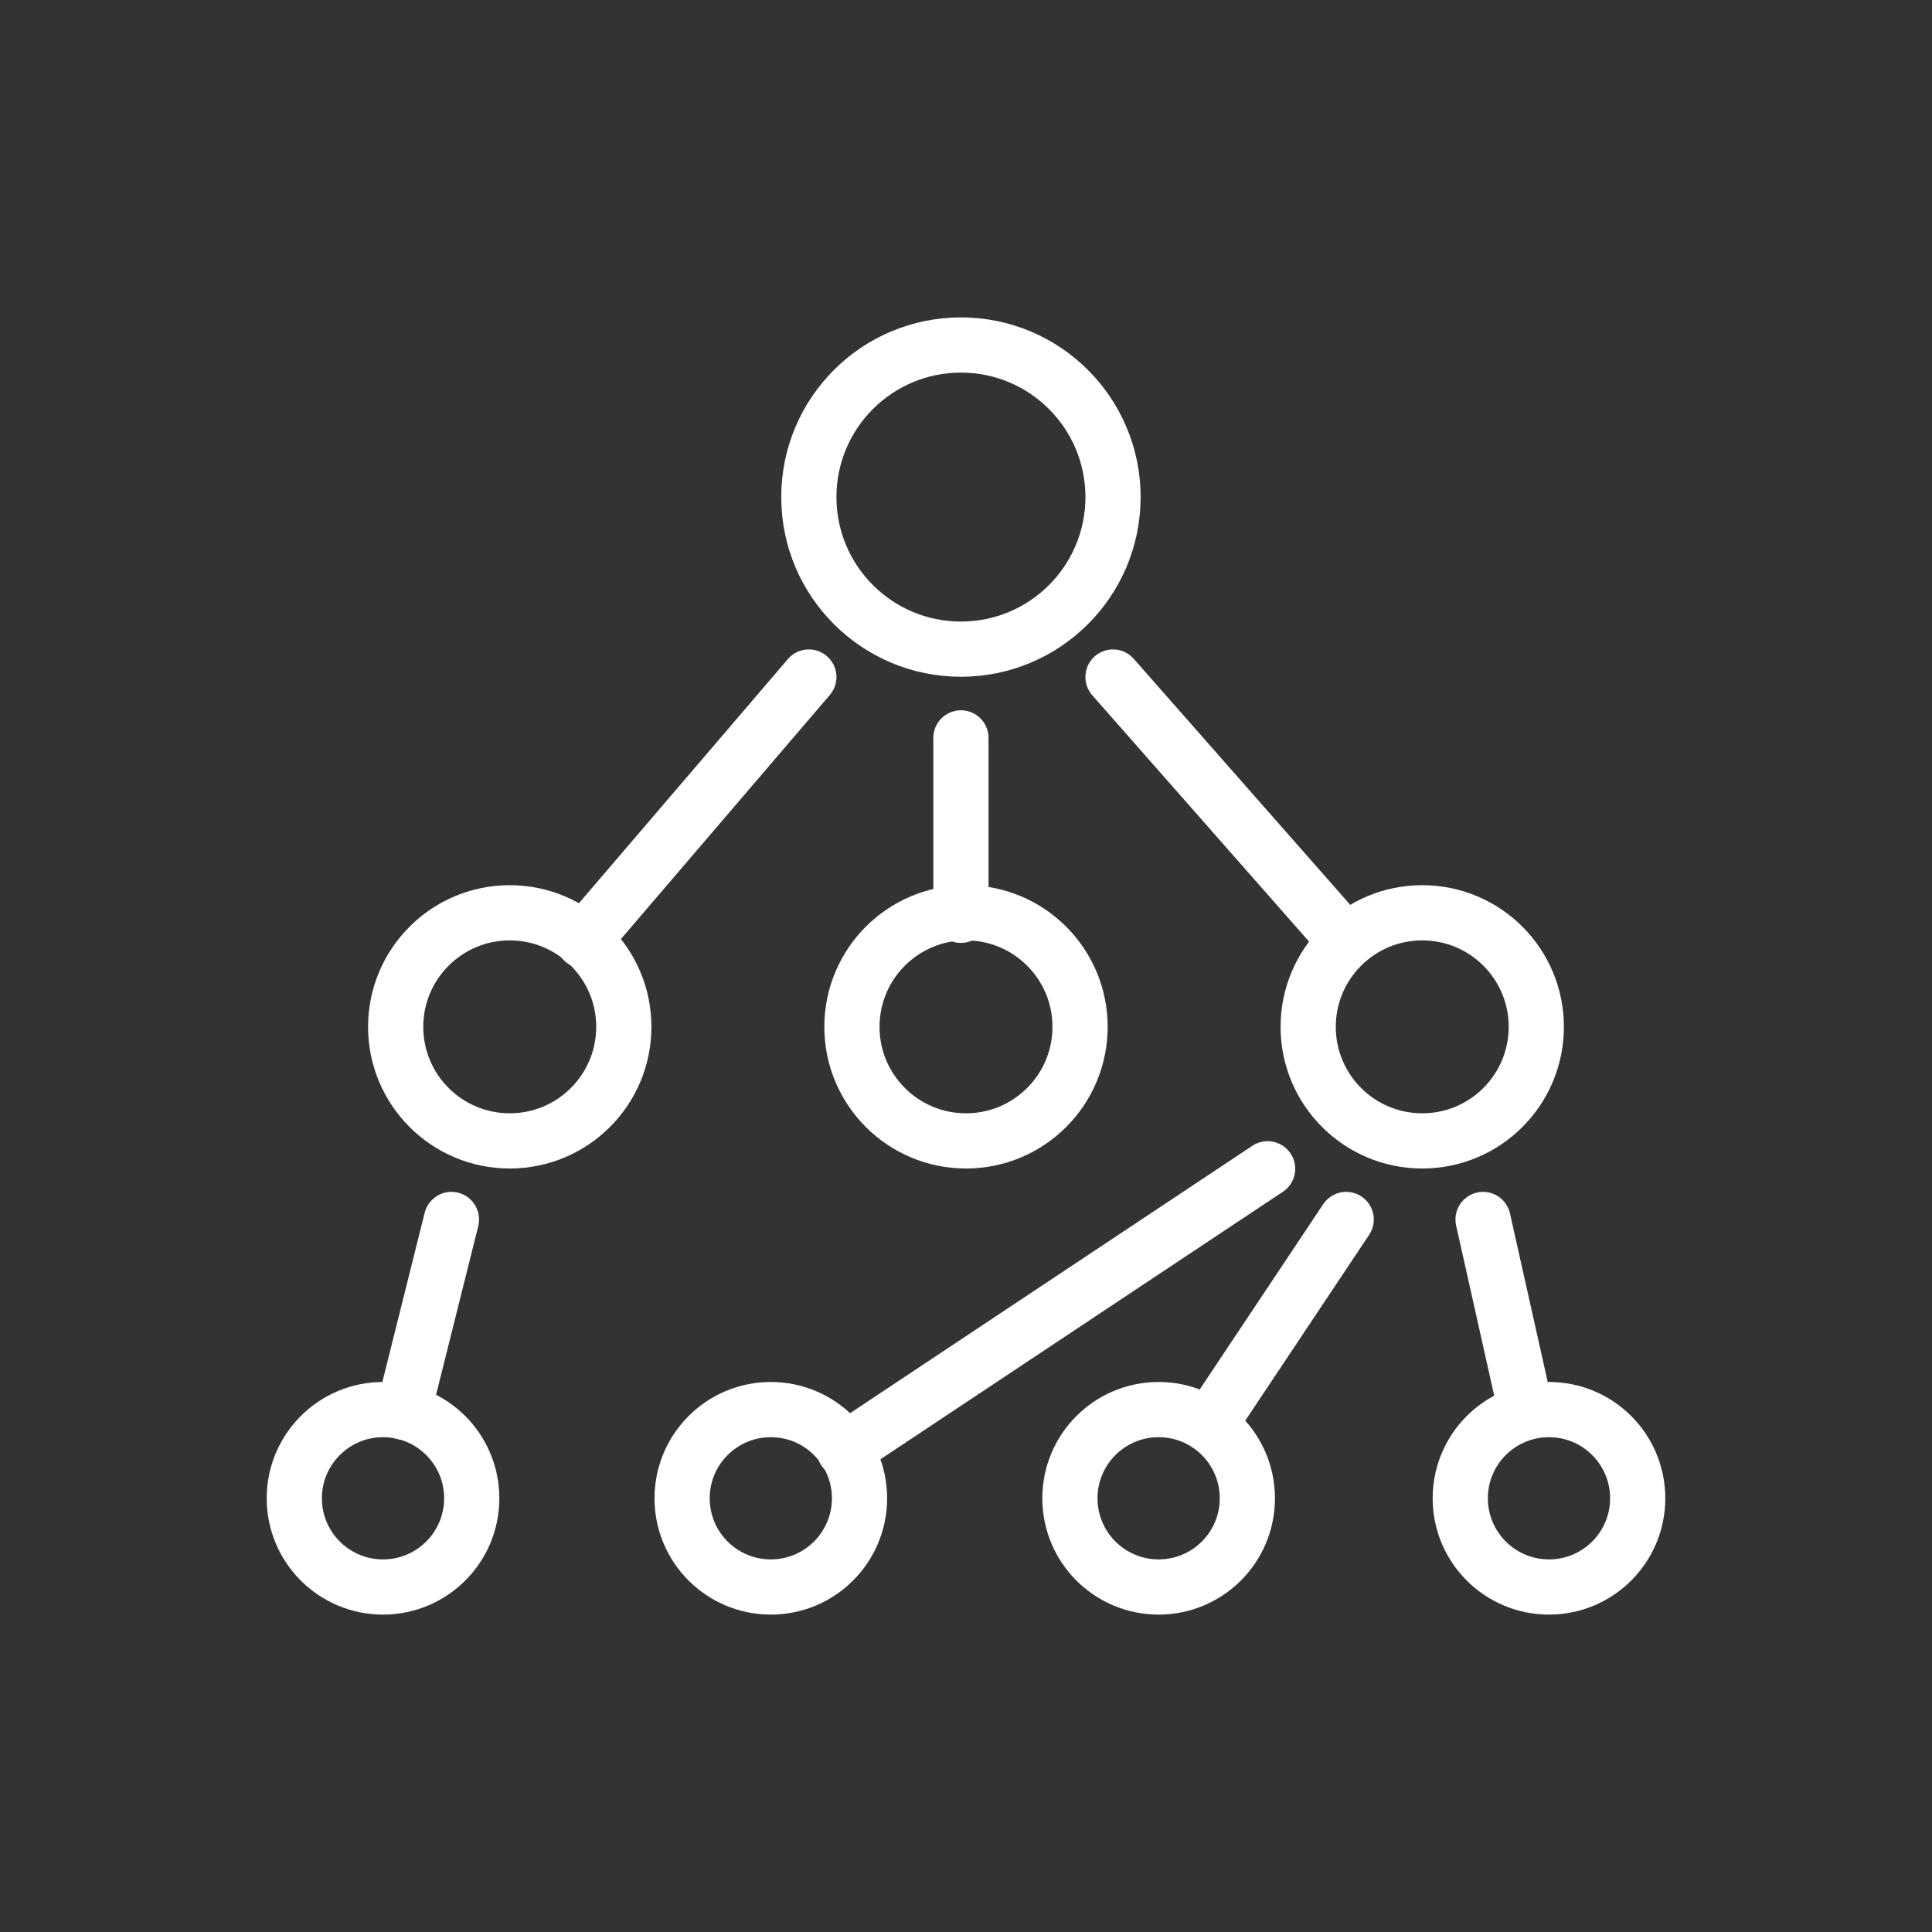
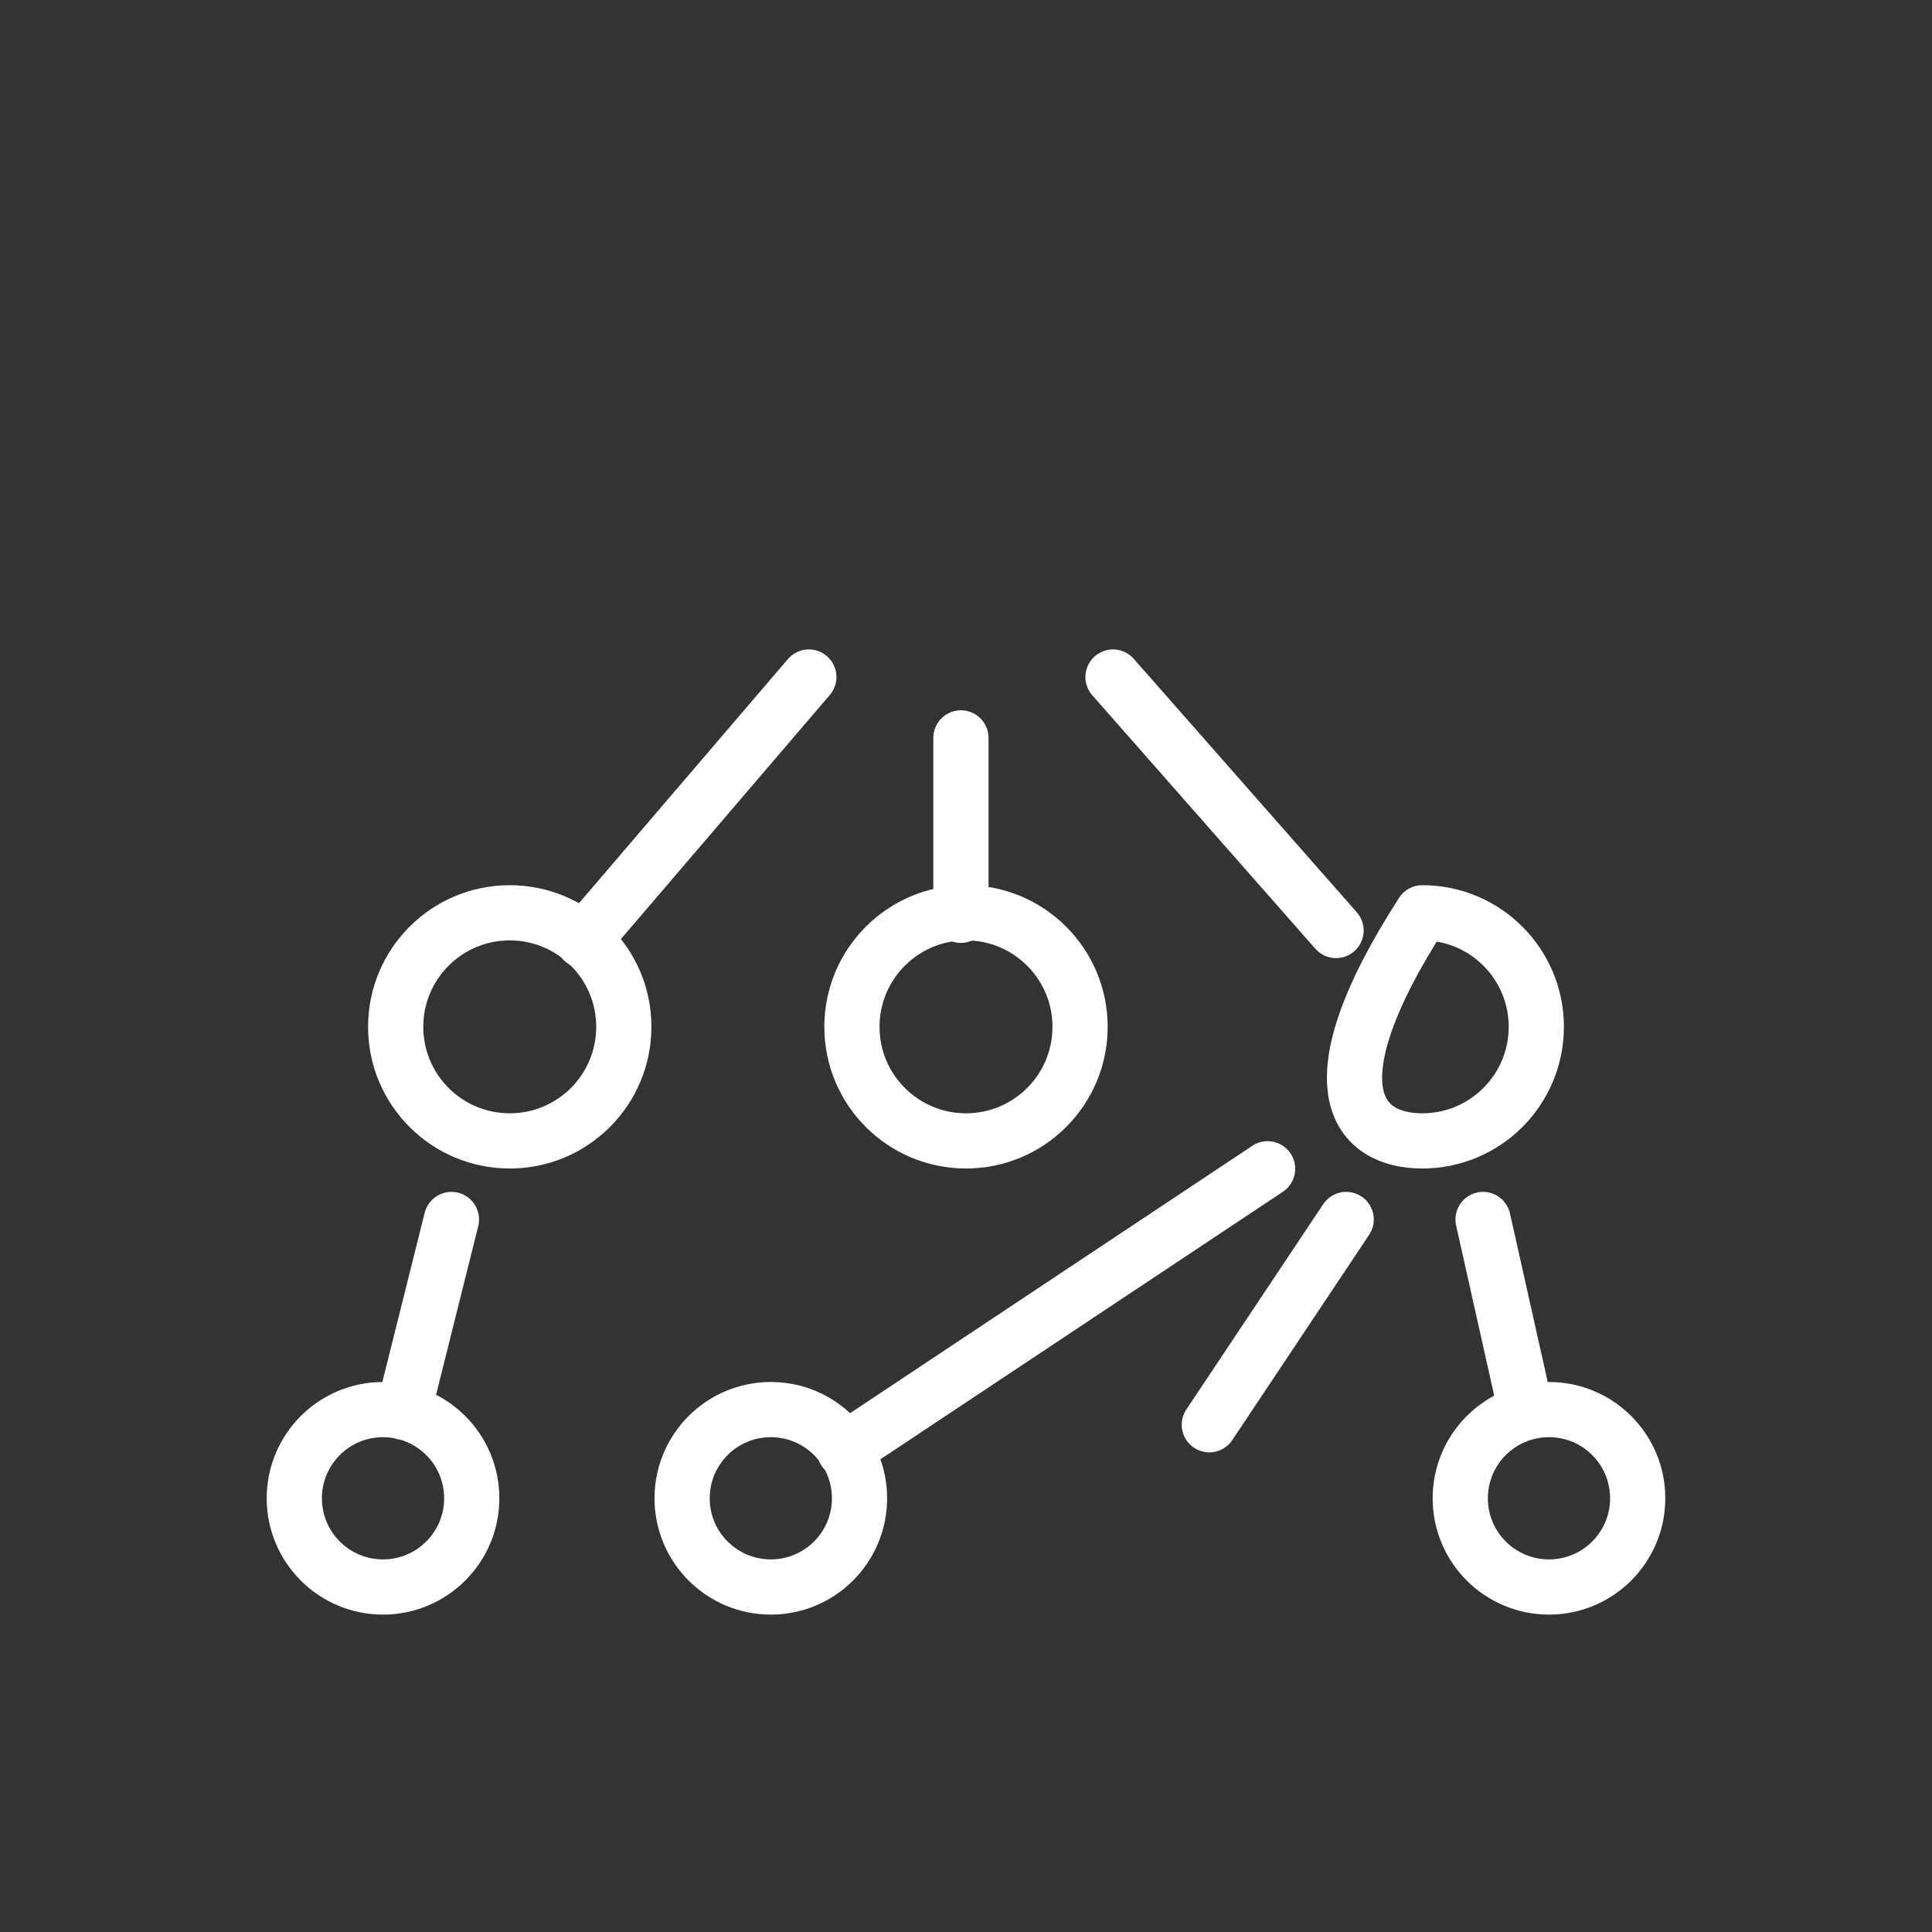
<svg xmlns="http://www.w3.org/2000/svg" width="70" height="70" viewBox="0 0 70 70" fill="none">
  <rect x="0" y="0" width="70" height="70" fill="#333333" stroke="none" />
-   <path d="M34.816 23.52C37.86 23.52 40.327 21.053 40.327 18.01C40.327 14.967 37.86 12.5 34.816 12.5C31.773 12.5 29.306 14.967 29.306 18.01C29.306 21.053 31.773 23.52 34.816 23.52Z" stroke="white" stroke-width="2" stroke-miterlimit="10" stroke-linecap="round" stroke-linejoin="round" />
  <path d="M35 41.337C37.282 41.337 39.133 39.487 39.133 37.204C39.133 34.922 37.282 33.072 35 33.072C32.717 33.072 30.867 34.922 30.867 37.204C30.867 39.487 32.717 41.337 35 41.337Z" stroke="white" stroke-width="2" stroke-miterlimit="10" stroke-linecap="round" stroke-linejoin="round" />
-   <path d="M51.531 41.337C53.813 41.337 55.663 39.487 55.663 37.204C55.663 34.922 53.813 33.072 51.531 33.072C49.248 33.072 47.398 34.922 47.398 37.204C47.398 39.487 49.248 41.337 51.531 41.337Z" stroke="white" stroke-width="2" stroke-miterlimit="10" stroke-linecap="round" stroke-linejoin="round" />
+   <path d="M51.531 41.337C53.813 41.337 55.663 39.487 55.663 37.204C55.663 34.922 53.813 33.072 51.531 33.072C47.398 39.487 49.248 41.337 51.531 41.337Z" stroke="white" stroke-width="2" stroke-miterlimit="10" stroke-linecap="round" stroke-linejoin="round" />
  <path d="M18.469 41.337C20.752 41.337 22.602 39.487 22.602 37.204C22.602 34.922 20.752 33.072 18.469 33.072C16.187 33.072 14.336 34.922 14.336 37.204C14.336 39.487 16.187 41.337 18.469 41.337Z" stroke="white" stroke-width="2" stroke-miterlimit="10" stroke-linecap="round" stroke-linejoin="round" />
  <path d="M13.877 57.5C15.653 57.5 17.092 56.061 17.092 54.286C17.092 52.511 15.653 51.072 13.877 51.072C12.102 51.072 10.663 52.511 10.663 54.286C10.663 56.061 12.102 57.5 13.877 57.5Z" stroke="white" stroke-width="2" stroke-miterlimit="10" stroke-linecap="round" stroke-linejoin="round" />
  <path d="M27.928 57.5C29.703 57.5 31.142 56.061 31.142 54.286C31.142 52.511 29.703 51.072 27.928 51.072C26.153 51.072 24.714 52.511 24.714 54.286C24.714 56.061 26.153 57.5 27.928 57.5Z" stroke="white" stroke-width="2" stroke-miterlimit="10" stroke-linecap="round" stroke-linejoin="round" />
-   <path d="M41.979 57.5C43.755 57.5 45.194 56.061 45.194 54.286C45.194 52.511 43.755 51.072 41.979 51.072C40.204 51.072 38.765 52.511 38.765 54.286C38.765 56.061 40.204 57.5 41.979 57.5Z" stroke="white" stroke-width="2" stroke-miterlimit="10" stroke-linecap="round" stroke-linejoin="round" />
  <path d="M56.123 57.5C57.898 57.5 59.337 56.061 59.337 54.286C59.337 52.511 57.898 51.072 56.123 51.072C54.347 51.072 52.908 52.511 52.908 54.286C52.908 56.061 54.347 57.5 56.123 57.5Z" stroke="white" stroke-width="2" stroke-miterlimit="10" stroke-linecap="round" stroke-linejoin="round" />
  <path d="M21.132 34.081L29.306 24.53" stroke="white" stroke-width="2" stroke-miterlimit="10" stroke-linecap="round" stroke-linejoin="round" />
  <path d="M48.408 33.714L40.326 24.53" stroke="white" stroke-width="2" stroke-miterlimit="10" stroke-linecap="round" stroke-linejoin="round" />
  <path d="M14.612 51.163L16.357 44.184" stroke="white" stroke-width="2" stroke-miterlimit="10" stroke-linecap="round" stroke-linejoin="round" />
  <path d="M55.296 51.163L53.734 44.184" stroke="white" stroke-width="2" stroke-miterlimit="10" stroke-linecap="round" stroke-linejoin="round" />
  <path d="M43.816 51.622L48.775 44.184" stroke="white" stroke-width="2" stroke-miterlimit="10" stroke-linecap="round" stroke-linejoin="round" />
  <path d="M30.592 52.541L45.928 42.347" stroke="white" stroke-width="2" stroke-miterlimit="10" stroke-linecap="round" stroke-linejoin="round" />
  <path d="M34.816 33.163V26.735" stroke="white" stroke-width="2" stroke-miterlimit="10" stroke-linecap="round" stroke-linejoin="round" />
</svg>